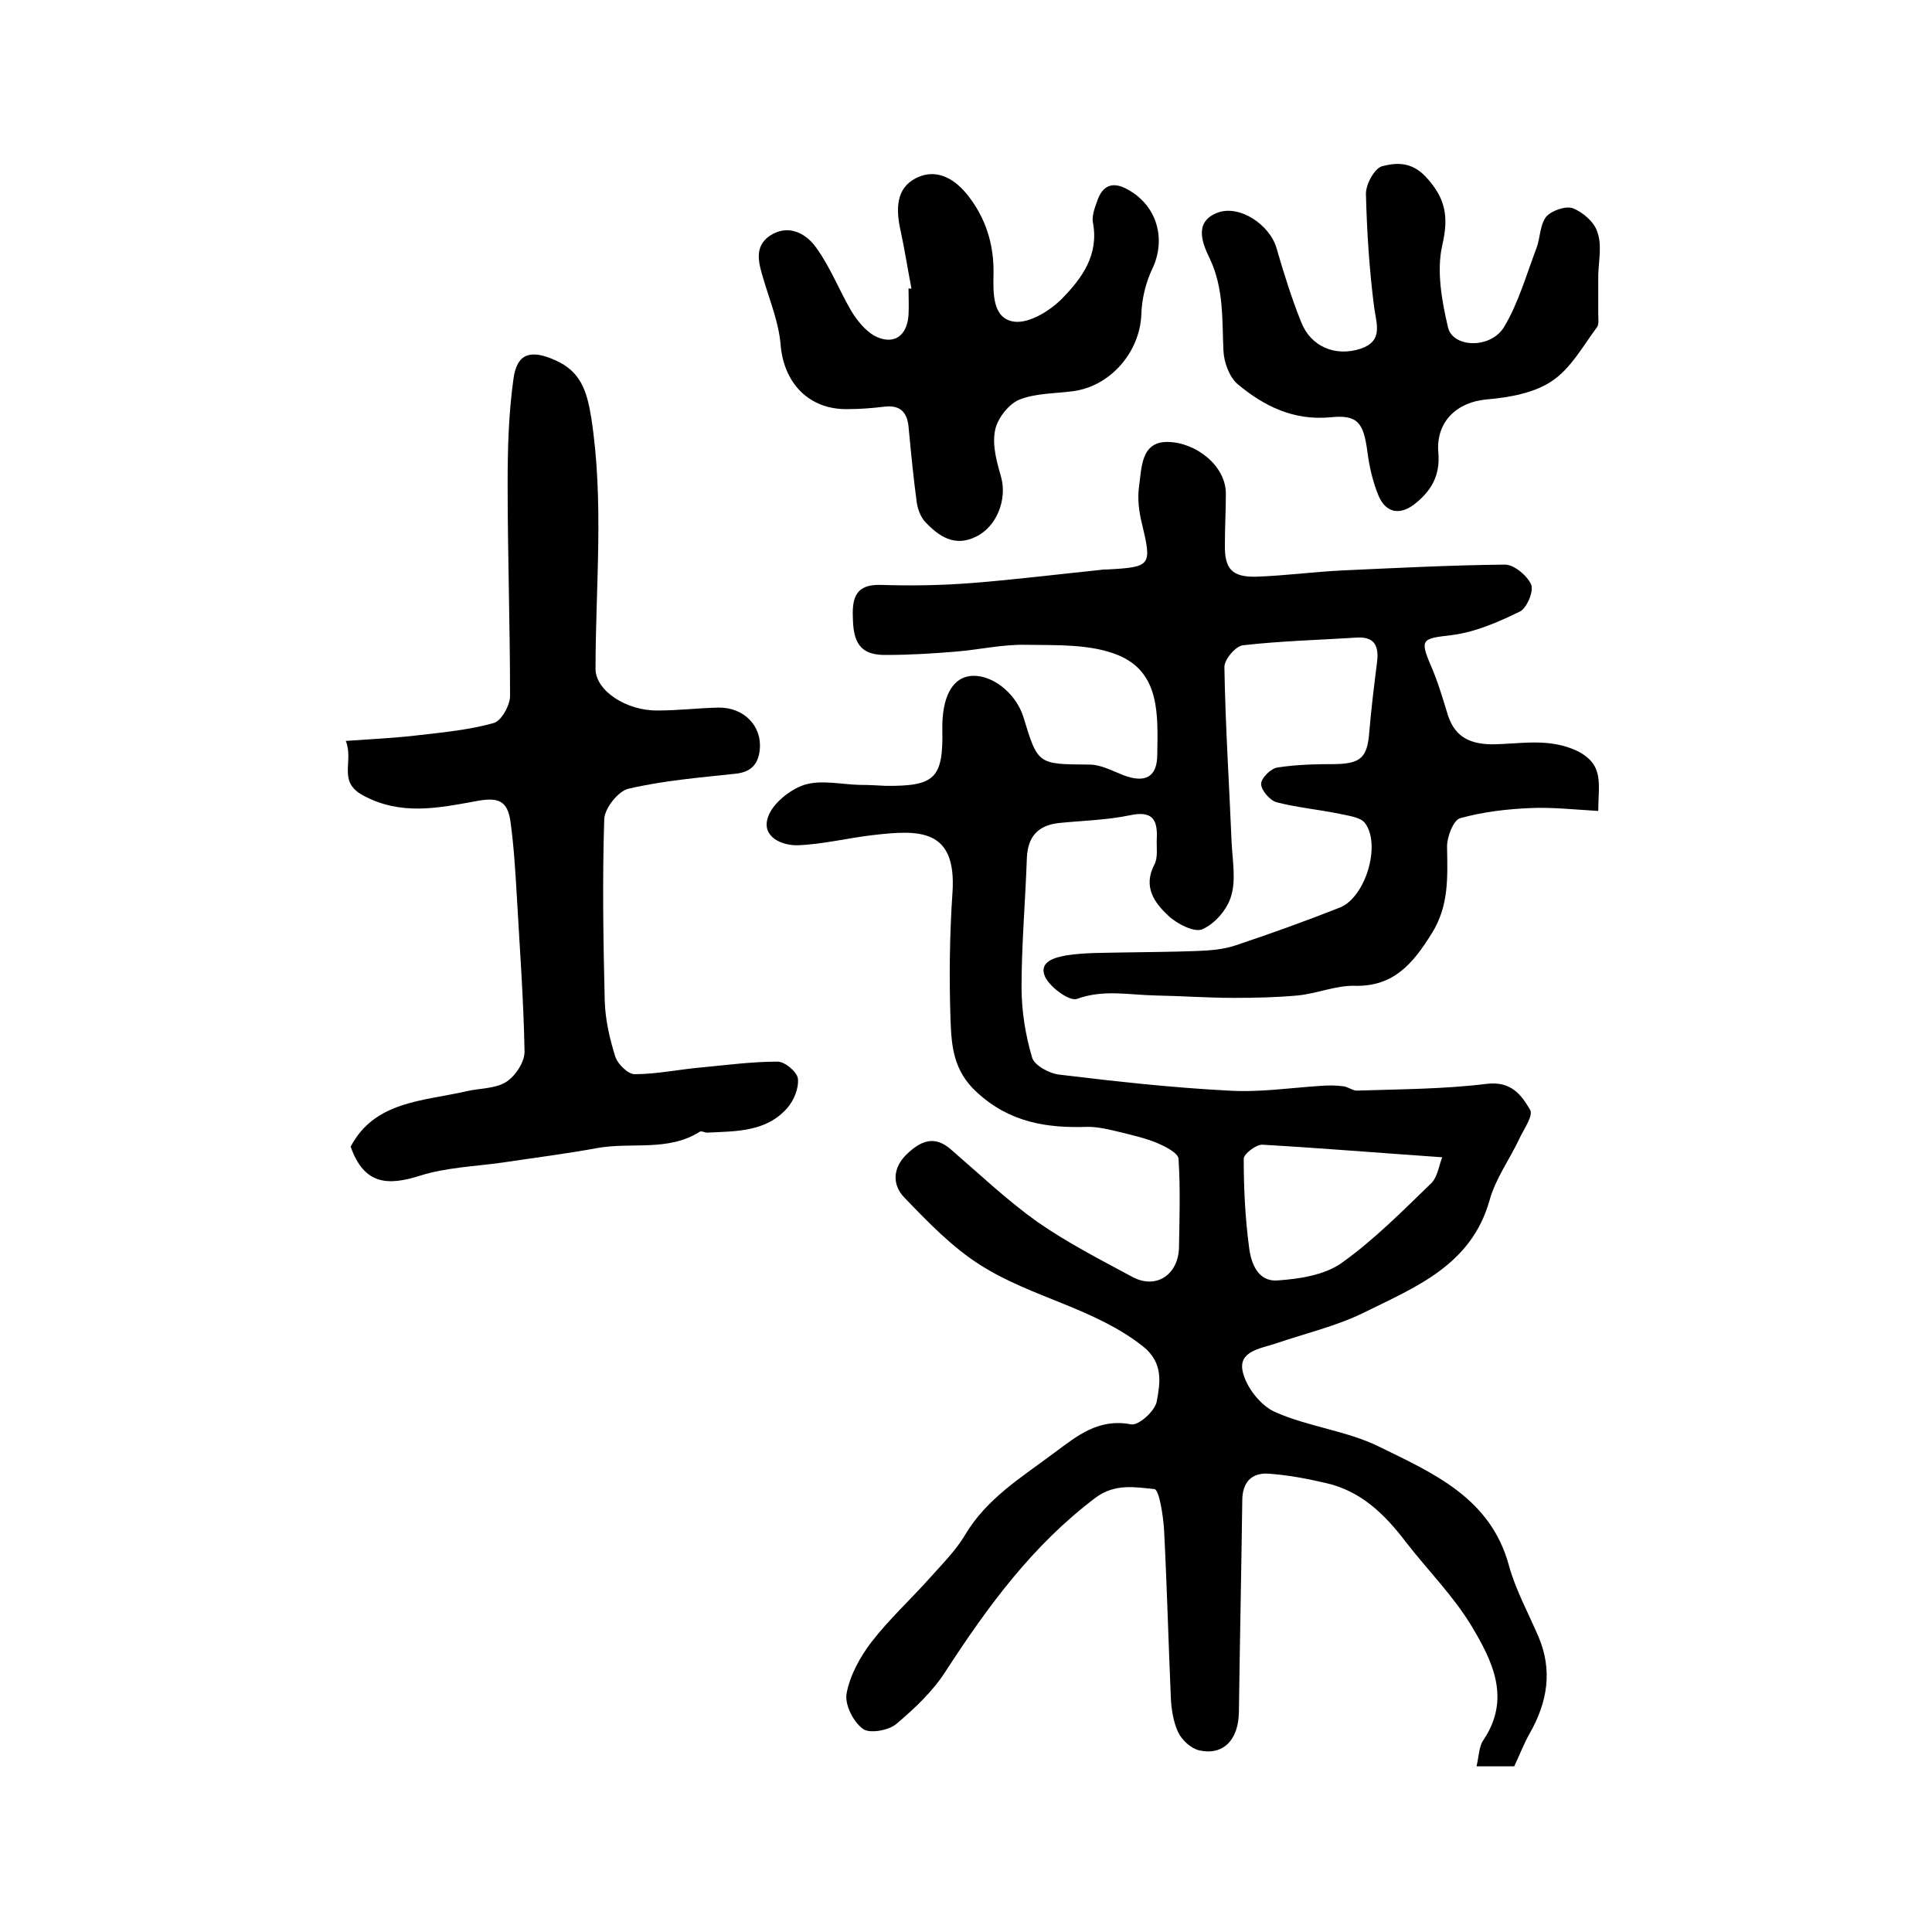
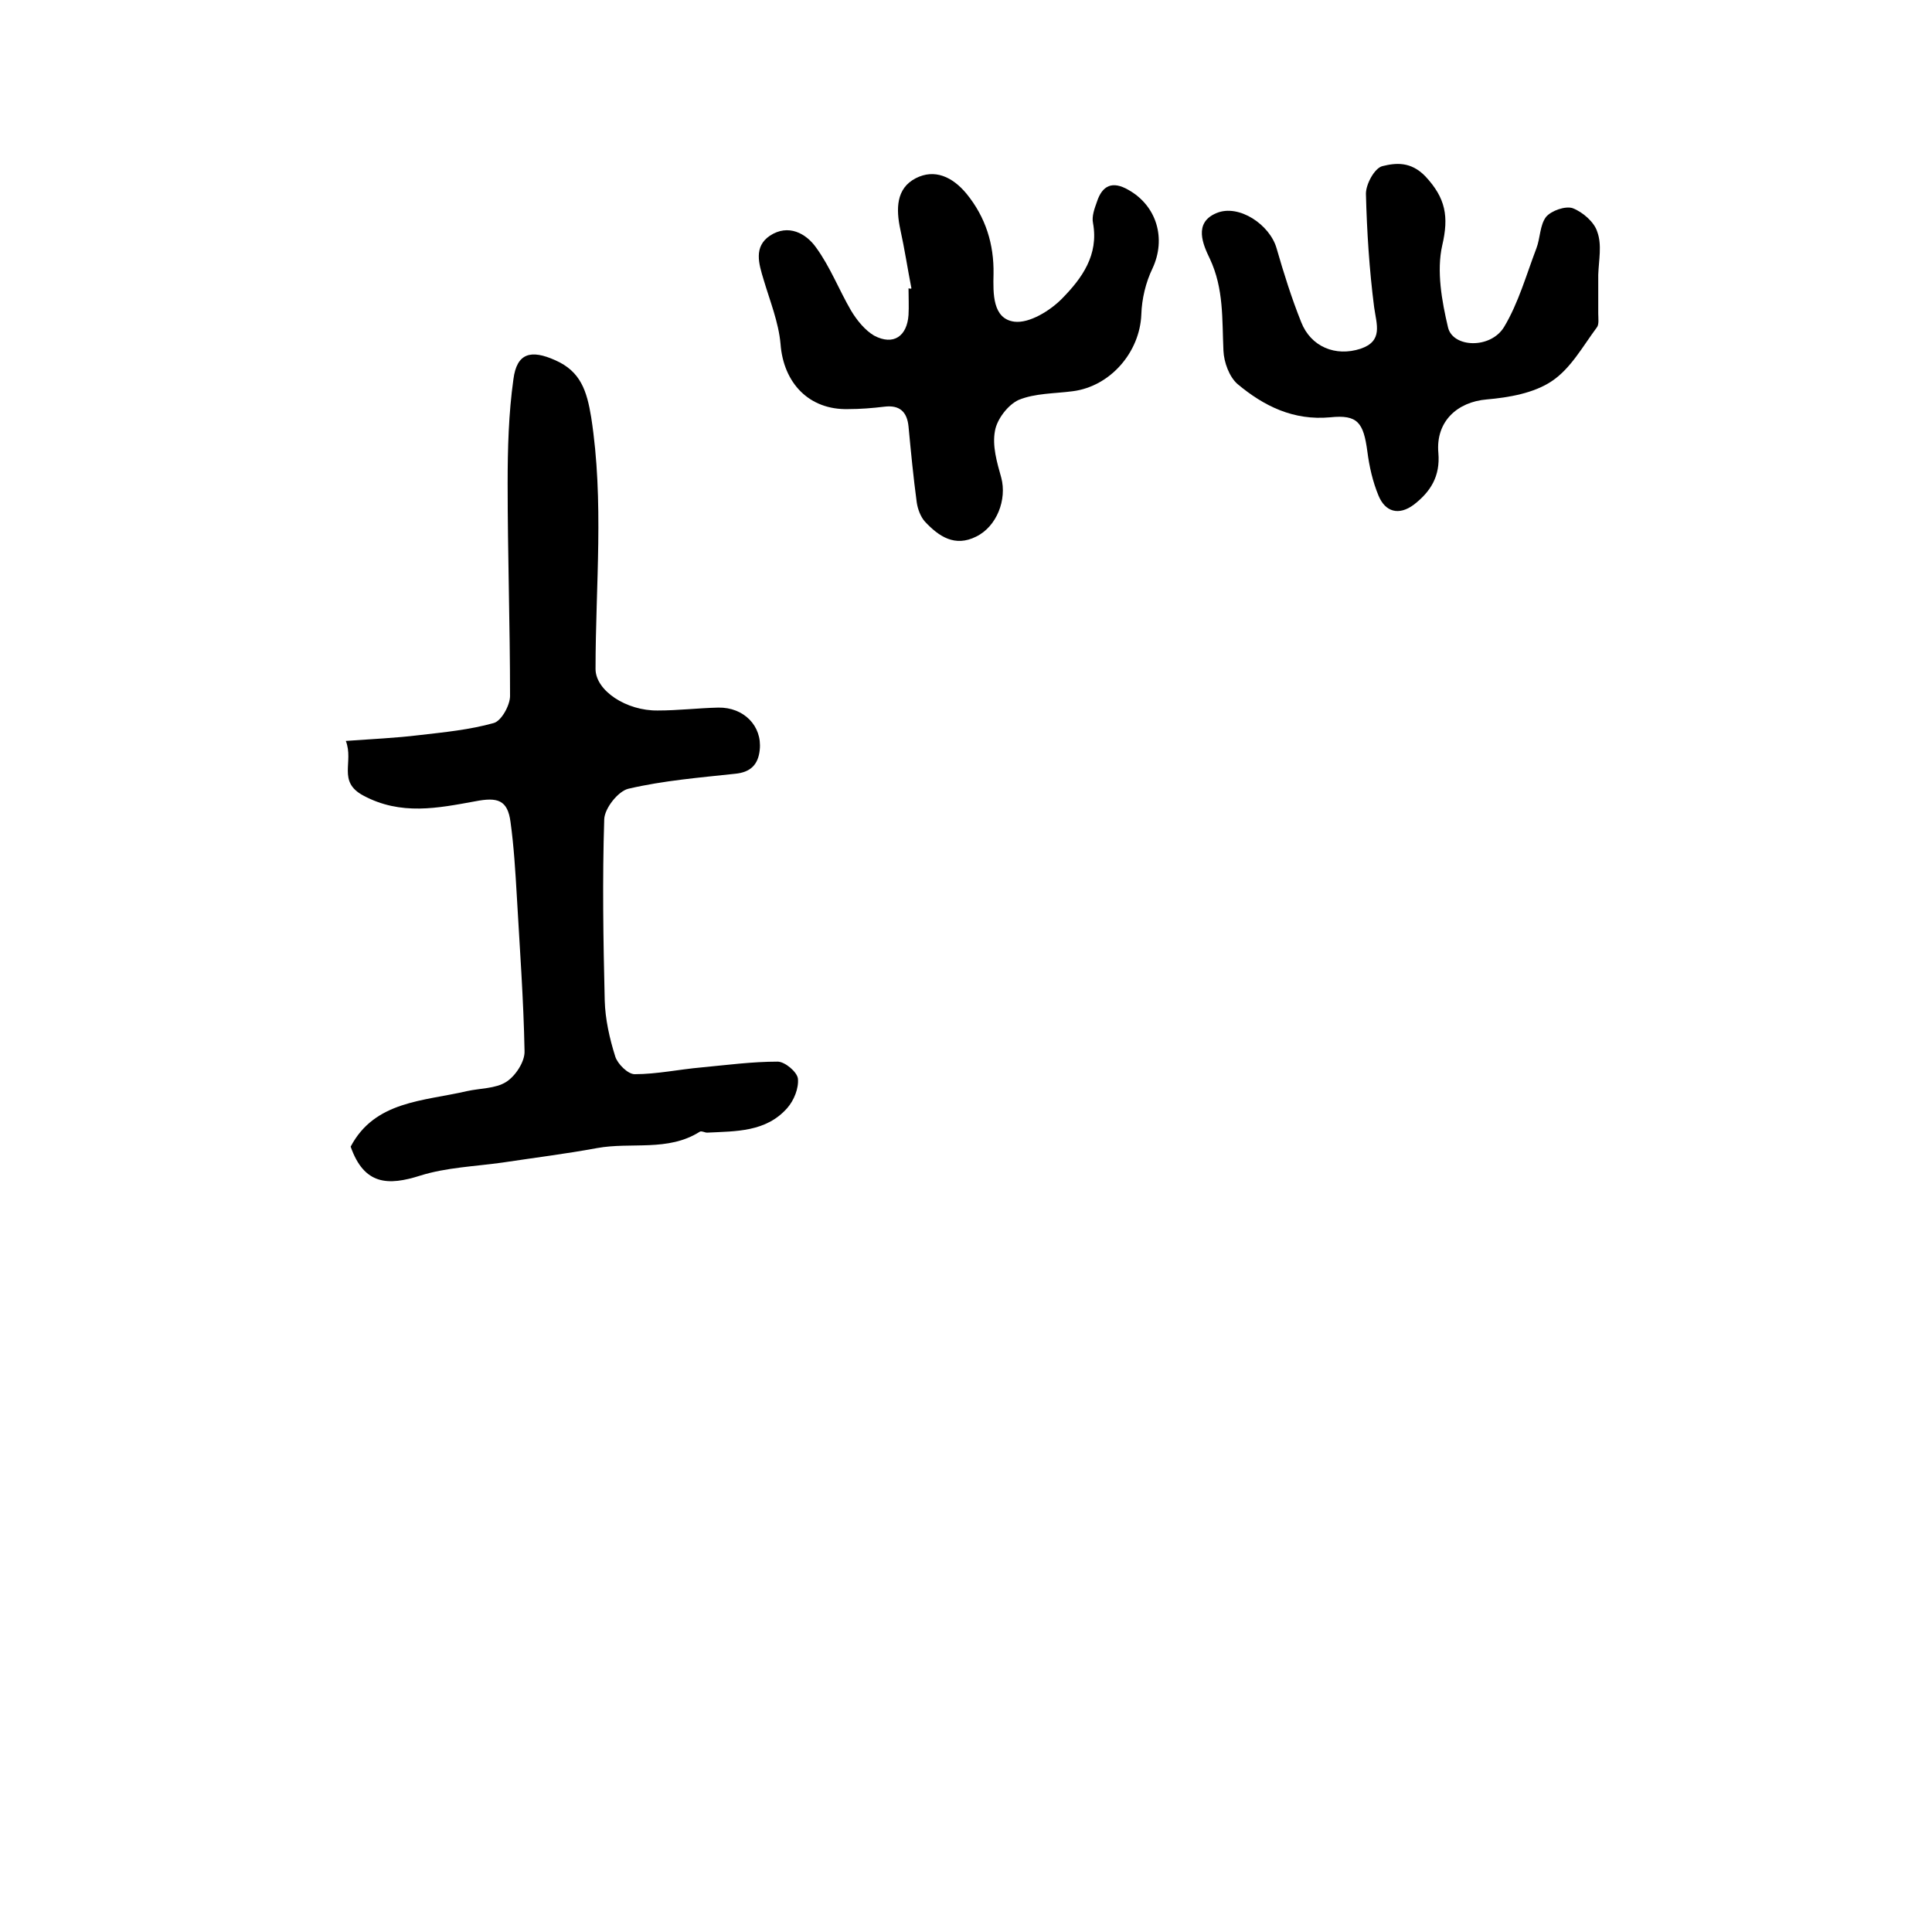
<svg xmlns="http://www.w3.org/2000/svg" version="1.1" id="图层_1" x="0px" y="0px" viewBox="0 0 400 400" style="enable-background:new 0 0 400 400;" xml:space="preserve">
  <style type="text/css">
	.st0{fill:#FFFFFF;}
</style>
  <g>
-     <path d="M330.9,167.9c-5.1-0.3-9.6-0.8-14-0.6c-4.9,0.2-9.9,0.8-14.6,2.1c-1.4,0.4-2.8,4-2.7,6.1c0.1,6.2,0.4,12.1-3.2,17.8   c-3.8,6.1-7.8,11-15.9,10.8c-3.9-0.1-7.8,1.6-11.8,2c-4.4,0.4-8.8,0.5-13.2,0.5c-5.4,0-10.9-0.4-16.3-0.5   c-5.4-0.1-10.7-1.3-16.2,0.7c-1.5,0.6-5.5-2.3-6.6-4.5c-1.5-3.3,2.2-4.1,4.4-4.5c3.8-0.6,7.7-0.5,11.6-0.6   c5.1-0.1,10.1-0.1,15.2-0.3c2.8-0.1,5.7-0.3,8.3-1.2c7.2-2.4,14.4-5,21.5-7.8c5.3-2.1,8.6-13,5.2-17.5c-0.9-1.2-3.4-1.5-5.2-1.9   c-4.4-0.9-8.8-1.3-13.1-2.4c-1.4-0.4-3.2-2.5-3.2-3.8c0-1.2,2-3.2,3.4-3.4c3.9-0.6,7.9-0.7,11.9-0.7c5.4-0.1,6.7-1.4,7.1-6.7   c0.4-4.8,1-9.6,1.6-14.4c0.4-3.2-0.4-5.3-4.1-5.1c-7.9,0.5-15.8,0.7-23.7,1.6c-1.5,0.2-3.9,3-3.8,4.6c0.2,12.1,1,24.2,1.5,36.4   c0.2,3.7,0.9,7.6-0.1,10.9c-0.8,2.8-3.4,5.8-6,6.9c-1.6,0.7-5.2-1.1-7-2.8c-2.9-2.7-5.3-6-2.9-10.6c0.8-1.5,0.4-3.6,0.5-5.4   c0.2-4-1-5.8-5.6-4.8c-4.8,1-9.8,1.1-14.7,1.6c-4.3,0.5-6.4,2.8-6.6,7.2c-0.3,8.9-1.1,17.9-1.1,26.8c0,4.9,0.8,9.9,2.2,14.6   c0.5,1.6,3.6,3.3,5.7,3.5c11.6,1.4,23.3,2.7,35,3.3c6.4,0.4,12.9-0.6,19.3-1c1.4-0.1,2.9-0.1,4.4,0.1c1,0.1,1.9,0.9,2.8,0.9   c9-0.3,18-0.3,26.9-1.4c5.1-0.6,7.2,2.3,9,5.4c0.7,1.2-1.4,4.1-2.3,6.1c-2,4.2-4.9,8.2-6.1,12.6c-3.8,13.5-15.4,18-26.1,23.3   c-5.7,2.8-12.2,4.3-18.3,6.4c-3.1,1-7.7,1.6-6.7,5.8c0.7,3.2,3.7,7,6.6,8.3c6.9,3.1,14.9,3.9,21.6,7.2   c11.2,5.5,23.1,10.6,26.9,24.6c1.4,5.1,4,9.8,6.1,14.7c3,7,1.9,13.6-1.8,20.1c-1.2,2.1-2.1,4.5-3.2,6.8c-2.3,0-4.7,0-7.8,0   c0.5-2.1,0.5-4.1,1.4-5.4c5.8-8.6,1.9-16.4-2.4-23.6c-3.8-6.3-9.1-11.6-13.6-17.4c-4.4-5.8-9.4-10.7-16.8-12.3   c-3.8-0.9-7.7-1.6-11.7-1.9c-3.6-0.2-5.4,1.9-5.4,5.6c-0.2,14.6-0.5,29.2-0.7,43.8c-0.1,5.7-3.2,9-8.2,7.9   c-1.7-0.4-3.6-2.1-4.4-3.8c-1-2.2-1.4-4.8-1.5-7.3c-0.5-11.6-0.8-23.2-1.4-34.7c-0.2-2.9-1-8.2-2-8.3c-4-0.4-8.2-1.2-12.2,1.8   c-13,9.8-22.3,22.5-31,35.9c-2.6,4.1-6.4,7.7-10.2,10.9c-1.6,1.4-5.7,2.1-7,1c-2-1.5-3.8-5.1-3.3-7.4c0.7-3.7,2.8-7.5,5.1-10.5   c3.7-4.8,8.2-8.9,12.2-13.4c2.5-2.8,5.3-5.6,7.2-8.8c4.5-7.6,11.8-12,18.6-17.1c4.7-3.5,9.1-7.1,15.8-5.8c1.5,0.3,5-2.8,5.3-4.8   c0.7-3.8,1.4-7.9-2.8-11.3c-10.1-8-23-10.1-33.6-16.8c-5.9-3.7-11-9-15.9-14.1c-2.5-2.6-2.4-6.1,0.5-8.9c2.8-2.7,5.7-4.1,9.2-1   c5.9,5.1,11.6,10.5,17.9,15c6.2,4.3,13,7.8,19.7,11.4c4.9,2.6,9.5-0.5,9.6-6.2c0.1-6.1,0.3-12.2-0.1-18.3c-0.1-1.2-2.7-2.5-4.3-3.2   c-2.6-1.1-5.4-1.7-8.2-2.4c-2.1-0.5-4.2-1-6.3-1c-8.5,0.3-16.2-0.9-23-7.2c-4.8-4.4-5.2-9.5-5.4-14.8c-0.3-8.8-0.2-17.7,0.4-26.5   c0.9-13.4-7-13-16.5-11.9c-5.2,0.6-10.3,1.9-15.5,2.1c-3.4,0.1-7.6-1.8-6.2-5.8c0.9-2.8,4.5-5.7,7.5-6.7c3.5-1.1,7.6-0.1,11.4,0   c1.8,0,3.7,0.1,5.5,0.2c10.2,0.1,11.9-1.6,11.7-11.7c-0.1-6.4,1.9-10.4,5.5-11c4.4-0.7,9.7,3.3,11.3,8.5c3,9.9,3,9.7,13.7,9.8   c2.3,0,4.7,1.3,7,2.2c4.5,1.7,7,0.4,7-4.3c0.1-8,0.7-17-8.2-20.6c-5.7-2.3-12.7-2-19.1-2.1c-4.7-0.1-9.5,1-14.3,1.4   c-4.8,0.4-9.6,0.7-14.4,0.7c-4.9,0.1-6.8-1.9-7-7c-0.2-4.1,0-7.7,5.8-7.5c6.3,0.2,12.6,0.1,18.9-0.4c8.9-0.7,17.7-1.8,26.5-2.7   c0.5-0.1,1-0.1,1.5-0.1c9.1-0.5,9.2-0.8,7.1-9.6c-0.6-2.4-0.9-5-0.6-7.4c0.6-3.9,0.3-9.5,6-9.4c5.8,0.1,12,4.9,12,10.7   c0,3.5-0.2,7-0.2,10.5c-0.1,5,1.4,6.8,6.4,6.7c6-0.2,11.9-1,17.9-1.3c11.2-0.5,22.5-1.1,33.7-1.2c1.9,0,4.6,2.3,5.4,4.1   c0.6,1.4-0.9,4.9-2.3,5.6c-4.5,2.2-9.3,4.3-14.2,4.9c-6,0.7-6.6,0.8-4.3,6.2c1.4,3.2,2.4,6.5,3.4,9.8c1.3,4.6,4.1,6.5,9.1,6.6   c6,0,12-1.5,18.1,1.5C332.2,158.5,330.9,162.4,330.9,167.9z M298.6,239.6c-13-0.9-25.1-1.9-37.2-2.6c-1.3-0.1-3.9,1.9-3.9,2.9   c0,6.1,0.3,12.3,1.1,18.3c0.4,3.3,1.8,7.2,5.9,6.9c4.5-0.3,9.6-1.1,13.1-3.5c6.8-4.8,12.8-10.9,18.8-16.7   C297.7,243.5,298,241,298.6,239.6z" />
    <path d="M72.6,237.4c5-9.5,15.1-9.4,24.1-11.5c2.7-0.6,5.9-0.5,8.1-1.9c1.9-1.2,3.9-4.2,3.8-6.4c-0.2-10.7-1-21.4-1.6-32.1   c-0.3-5.1-0.6-10.2-1.3-15.3c-0.6-4.6-2.7-5.2-7.3-4.3c-7.7,1.4-15.4,3-23.2-1.2c-5.4-2.9-1.9-6.9-3.6-11.3   c5.5-0.4,10.3-0.6,15.2-1.2c5.2-0.6,10.4-1.1,15.4-2.5c1.6-0.4,3.4-3.7,3.4-5.6c0-14.7-0.5-29.3-0.5-44c0-7.2,0.2-14.5,1.2-21.6   c0.7-5.4,3.6-6.2,8.7-3.9c5.2,2.3,6.5,6.3,7.4,11.8c2.7,17.4,0.9,34.8,0.9,52.1c0,4.5,6.4,8.7,12.9,8.6c4.2,0,8.3-0.5,12.5-0.6   c5.3-0.1,9.1,3.8,8.6,8.7c-0.3,3.1-1.9,4.7-5.1,5c-7.4,0.8-14.8,1.4-22.1,3.1c-2.1,0.5-4.9,4-5,6.3c-0.4,12.5-0.2,25,0.1,37.5   c0.1,3.9,1,7.9,2.2,11.7c0.5,1.5,2.6,3.6,4,3.6c4.6,0,9.2-1,13.8-1.4c5.3-0.5,10.5-1.2,15.8-1.2c1.5,0,4,2.1,4.2,3.5   c0.2,2-0.8,4.5-2.2,6.1c-4.4,5-10.6,4.8-16.6,5.1c-0.5,0-1.1-0.4-1.5-0.2c-6.6,4.2-14.2,2.1-21.3,3.4c-6.5,1.2-13,2-19.6,3   c-5.7,0.8-11.6,1-17,2.7C80.4,245.5,75.4,245.4,72.6,237.4z" />
    <path d="M188.7,59.7c-0.8-4.1-1.4-8.1-2.3-12.2c-0.9-4.2-0.9-8.5,3.2-10.6c3.9-2,7.6-0.3,10.5,3.2c4,4.9,5.7,10.5,5.6,16.6   c-0.1,4.1-0.2,9.3,4.3,9.9c3.1,0.4,7.5-2.3,10-4.9c4-4.1,7.5-8.9,6.3-15.5c-0.3-1.4,0.3-3,0.8-4.4c1.1-3.4,3.2-4.4,6.5-2.5   c5.9,3.3,7.9,10.1,5,16.3c-1.4,2.9-2.2,6.3-2.3,9.5c-0.3,7.8-6.4,14.9-14.2,15.9c-3.8,0.5-7.8,0.4-11.2,1.8c-2.2,1-4.5,4-4.9,6.4   c-0.6,3.1,0.4,6.5,1.3,9.7c1.2,4.5-0.9,10.1-5.2,12.2c-4.4,2.2-7.7,0-10.6-3.1c-0.9-1-1.5-2.6-1.7-4c-0.7-5.2-1.2-10.4-1.7-15.7   c-0.3-3-1.8-4.5-5-4.1c-2.5,0.3-5,0.5-7.5,0.5c-8.1,0.2-13.4-5.4-14-13.5c-0.4-4.5-2.2-8.9-3.5-13.3c-1-3.3-2.1-6.8,1.3-9.1   c3.8-2.5,7.5-0.5,9.6,2.5c2.9,4,4.7,8.7,7.2,13c1.2,2,2.9,4.1,4.8,5.2c4,2.1,6.8,0.1,7.1-4.3c0.1-1.8,0-3.7,0-5.5   C188.5,59.8,188.6,59.8,188.7,59.7z" />
    <path d="M330.9,56.9c0,2.7,0,5.3,0,8c0,1,0.2,2.3-0.3,2.9c-2.9,3.9-5.4,8.5-9.3,11.1c-3.7,2.5-8.9,3.4-13.5,3.8   c-6,0.5-10.6,4.5-10,11.1c0.4,4.8-1.6,8-5.1,10.7c-3.1,2.3-5.9,1.5-7.3-1.9c-1.2-2.9-1.9-6-2.3-9.1c-0.8-6-2-7.7-7.7-7.1   c-7.6,0.7-13.7-2.3-19.2-6.9c-1.7-1.5-2.8-4.5-2.9-6.9c-0.3-6.5,0.1-12.8-2.8-19c-1.4-2.9-3.5-7.5,1.4-9.5c4.6-1.9,11,2.4,12.4,7.3   c1.5,5.2,3.1,10.3,5.1,15.3c2,5.1,7.1,7.2,12.3,5.5c4.7-1.6,3.3-5,2.8-8.6c-1-7.8-1.5-15.6-1.7-23.5c0-2,1.8-5.3,3.4-5.7   c2.8-0.7,5.9-1,8.9,2.1c4.2,4.5,4.9,8.3,3.5,14.3c-1.2,5.3-0.1,11.5,1.2,17c1,4.2,8.8,4.5,11.6-0.1c3-5,4.6-10.8,6.7-16.3   c0.8-2.1,0.7-4.8,2-6.5c1.1-1.3,4-2.3,5.5-1.8c2.1,0.8,4.5,2.9,5.1,4.9C331.7,50.7,331,53.9,330.9,56.9   C331,56.9,330.9,56.9,330.9,56.9z" />
  </g>
</svg>